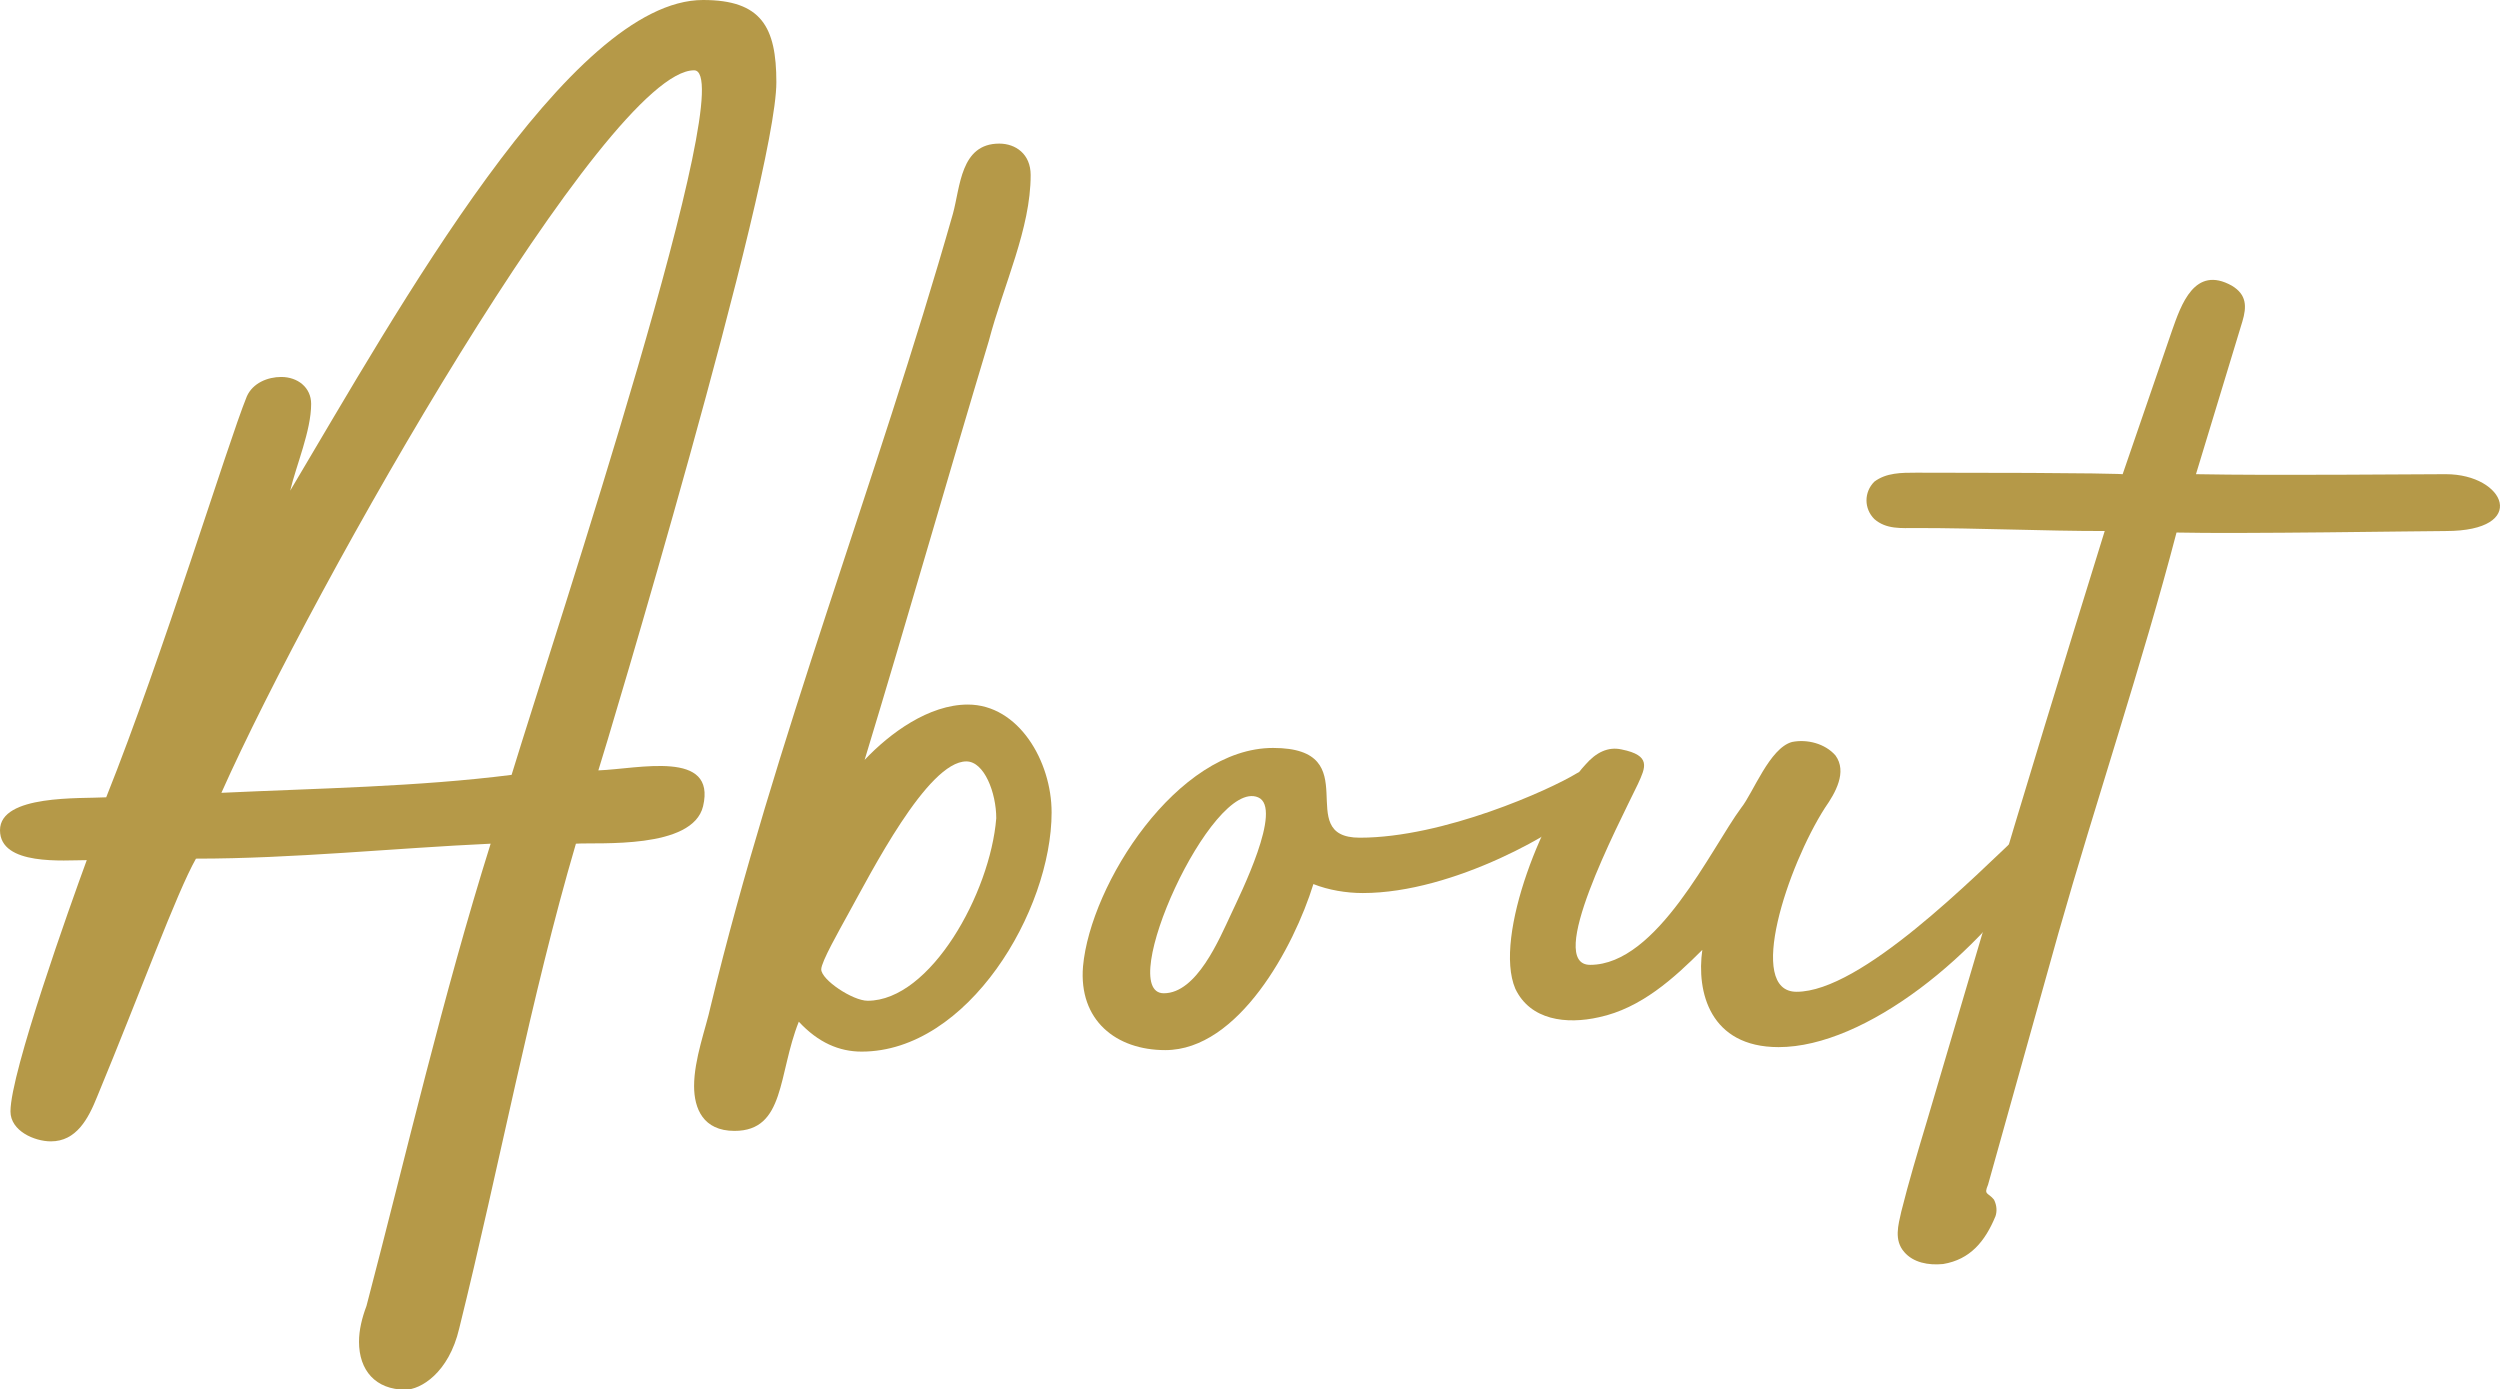
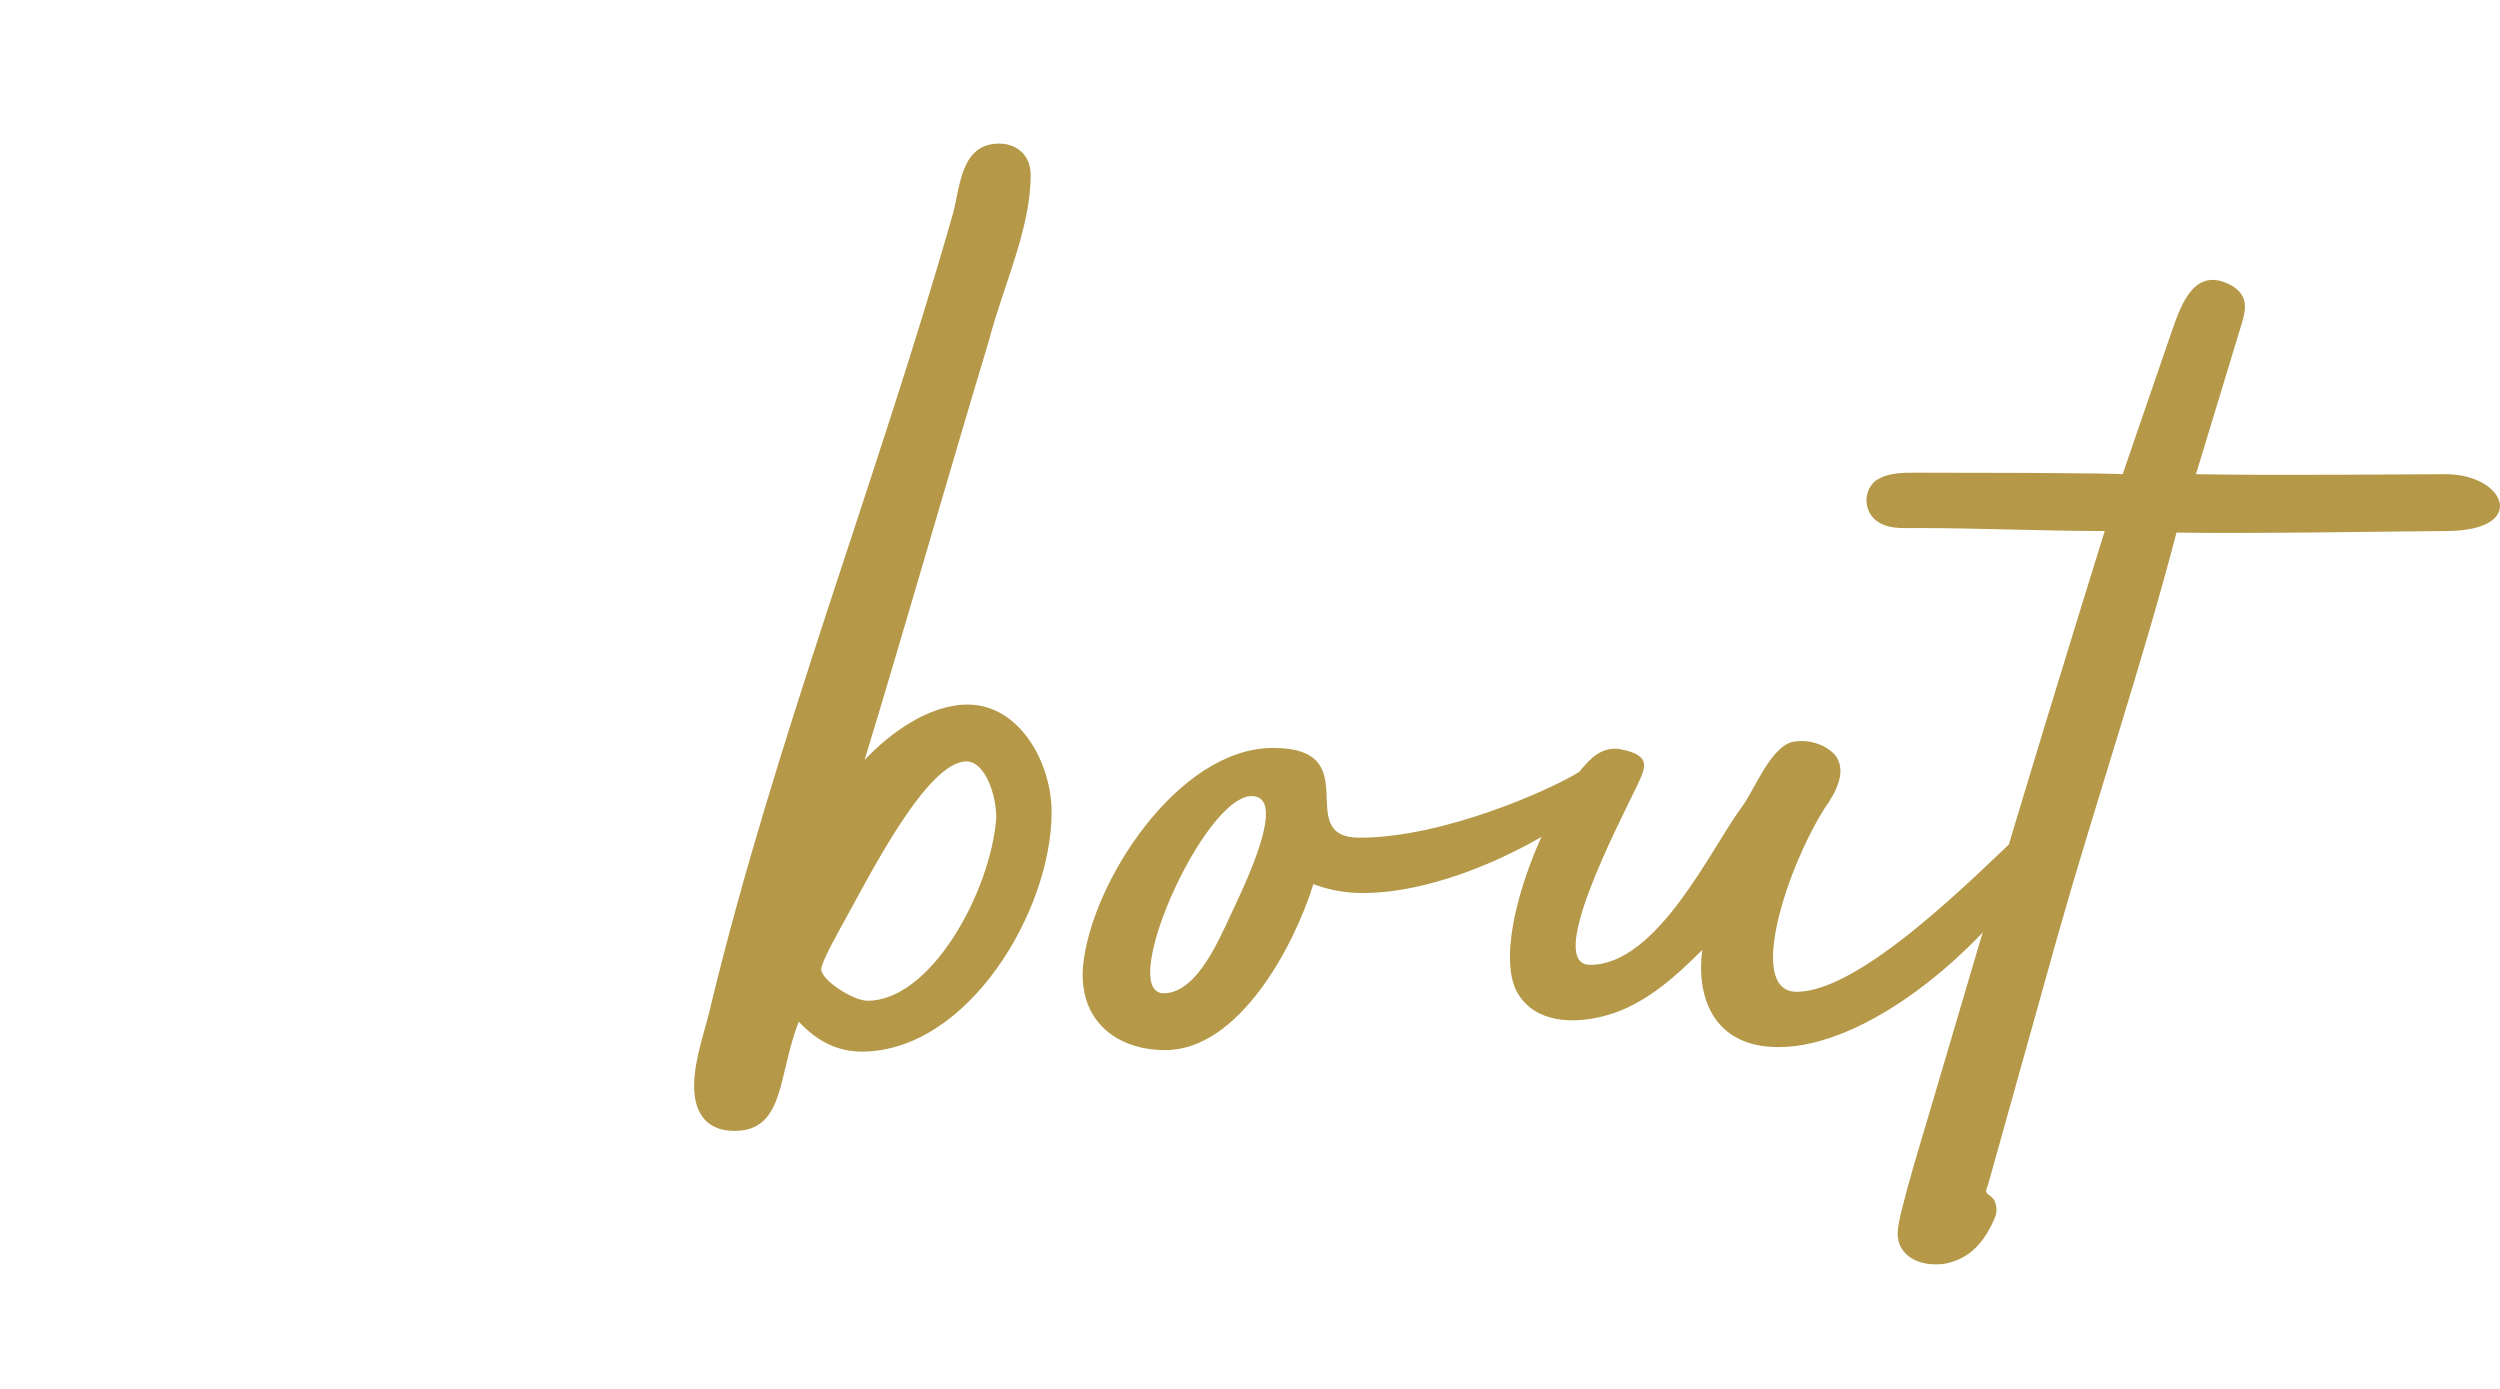
<svg xmlns="http://www.w3.org/2000/svg" id="_レイヤー_2" width="66.85" height="37.15" viewBox="0 0 66.85 37.15">
  <defs>
    <style>.cls-1{fill:#b59948;}</style>
  </defs>
  <g id="_レイヤー_1-2">
-     <path class="cls-1" d="M20.76,2.2c0,2.6-4.6,17.92-4.76,18.4,1.08-.04,3.16-.56,2.8.96-.28,1.16-2.8.96-3.4,1-1.2,4.08-2.04,8.6-3.12,12.96-.28,1.2-1.04,1.64-1.44,1.64-.8,0-1.24-.52-1.24-1.28,0-.32.08-.64.2-.96,1.08-4.12,2.04-8.28,3.32-12.36-2.6.12-5.28.4-7.88.4-.52.92-1.48,3.56-2.64,6.36-.24.6-.56,1.2-1.24,1.2-.44,0-1.08-.28-1.08-.8,0-1.04,1.6-5.52,2.04-6.72-.6,0-2.32.16-2.32-.8s2.16-.84,2.84-.88c1.52-3.8,3.24-9.44,3.76-10.72.16-.36.56-.52.92-.52.44,0,.8.28.8.72,0,.72-.4,1.64-.56,2.32C10.64,8.28,15.24,0,18.8,0c1.56,0,1.96.72,1.96,2.2ZM18.56,1.88c-2.32,0-10.16,13.76-12.64,19.32,2.56-.12,5.24-.16,7.76-.48,1.2-3.92,6.16-18.84,4.88-18.84Z" />
    <path class="cls-1" d="M28.12,21.72c0,2.64-2.24,6.4-5.08,6.4-.6,0-1.16-.24-1.68-.8-.56,1.4-.36,2.92-1.72,2.92-.84,0-1.08-.6-1.08-1.2,0-.72.32-1.56.44-2.12,1.72-7.12,4.44-14.04,6.48-21.2.2-.72.2-1.88,1.24-1.88.44,0,.84.28.84.84,0,1.44-.72,2.92-1.12,4.44-1.12,3.72-2.2,7.52-3.32,11.2.68-.72,1.72-1.48,2.76-1.48,1.36,0,2.24,1.52,2.24,2.88ZM25.84,20.36c-1.04,0-2.56,3-3.16,4.08-.24.44-.72,1.28-.72,1.48,0,.28.84.84,1.24.84,1.68,0,3.28-2.88,3.44-4.88,0-.68-.32-1.52-.8-1.52Z" />
    <path class="cls-1" d="M42.44,21.52c-.68.68-3.56,2.36-6,2.36-.44,0-.92-.08-1.32-.24-.52,1.68-2,4.44-3.96,4.44-1.32,0-2.32-.8-2.2-2.24.2-2.2,2.52-5.84,5.08-5.84s.48,2.4,2.32,2.4c2.24,0,5.08-1.28,5.8-1.72.32-.2.52.6.28.84ZM33.64,21.32c-1.24-.52-3.84,5.24-2.52,5.24.88,0,1.48-1.44,1.8-2.12.24-.52,1.4-2.84.72-3.12Z" />
    <path class="cls-1" d="M54.6,22.92c-1.64,2.6-4.72,5.08-7.04,5.08-1.84,0-2.2-1.48-2.04-2.6-.76.76-1.64,1.56-2.76,1.8-.88.2-1.84.08-2.24-.76-.6-1.4.8-4.84,1.88-6,.28-.32.6-.48.96-.4.8.16.64.48.44.92-.56,1.16-2.48,4.84-1.28,4.84,1.8,0,3.24-3.12,4.04-4.2.32-.4.76-1.6,1.36-1.76.4-.08.88.04,1.16.36.32.44,0,1-.28,1.4-1,1.56-2.12,4.92-.76,4.92,1.72,0,4.72-3.04,6.12-4.36.28-.24.64.44.44.76Z" />
    <path class="cls-1" d="M65.4,14.2c-.56,0-5.56.08-7.2.04-.92,3.52-2.16,7.2-3.16,10.72l-1.88,6.72c-.12.28,0,.2.16.4.08.16.08.32.04.44-.28.68-.68,1.16-1.4,1.28-.4.04-.8-.04-1.04-.32-.28-.32-.16-.72-.08-1.08.2-.8.44-1.6.68-2.4l1.56-5.28c1.04-3.52,2.12-7.04,3.2-10.52-1.64,0-3.36-.08-5.04-.08-.4,0-.8.04-1.12-.24-.28-.28-.28-.72,0-1,.32-.24.72-.24,1.12-.24,5.2,0,5.52.04,5.52.04l1.32-3.84c.24-.68.6-1.76,1.6-1.2.4.24.4.56.28.96l-1.24,4.08c2.12.04,5.76,0,6.68,0,1.6,0,2.24,1.52,0,1.52Z" />
  </g>
</svg>